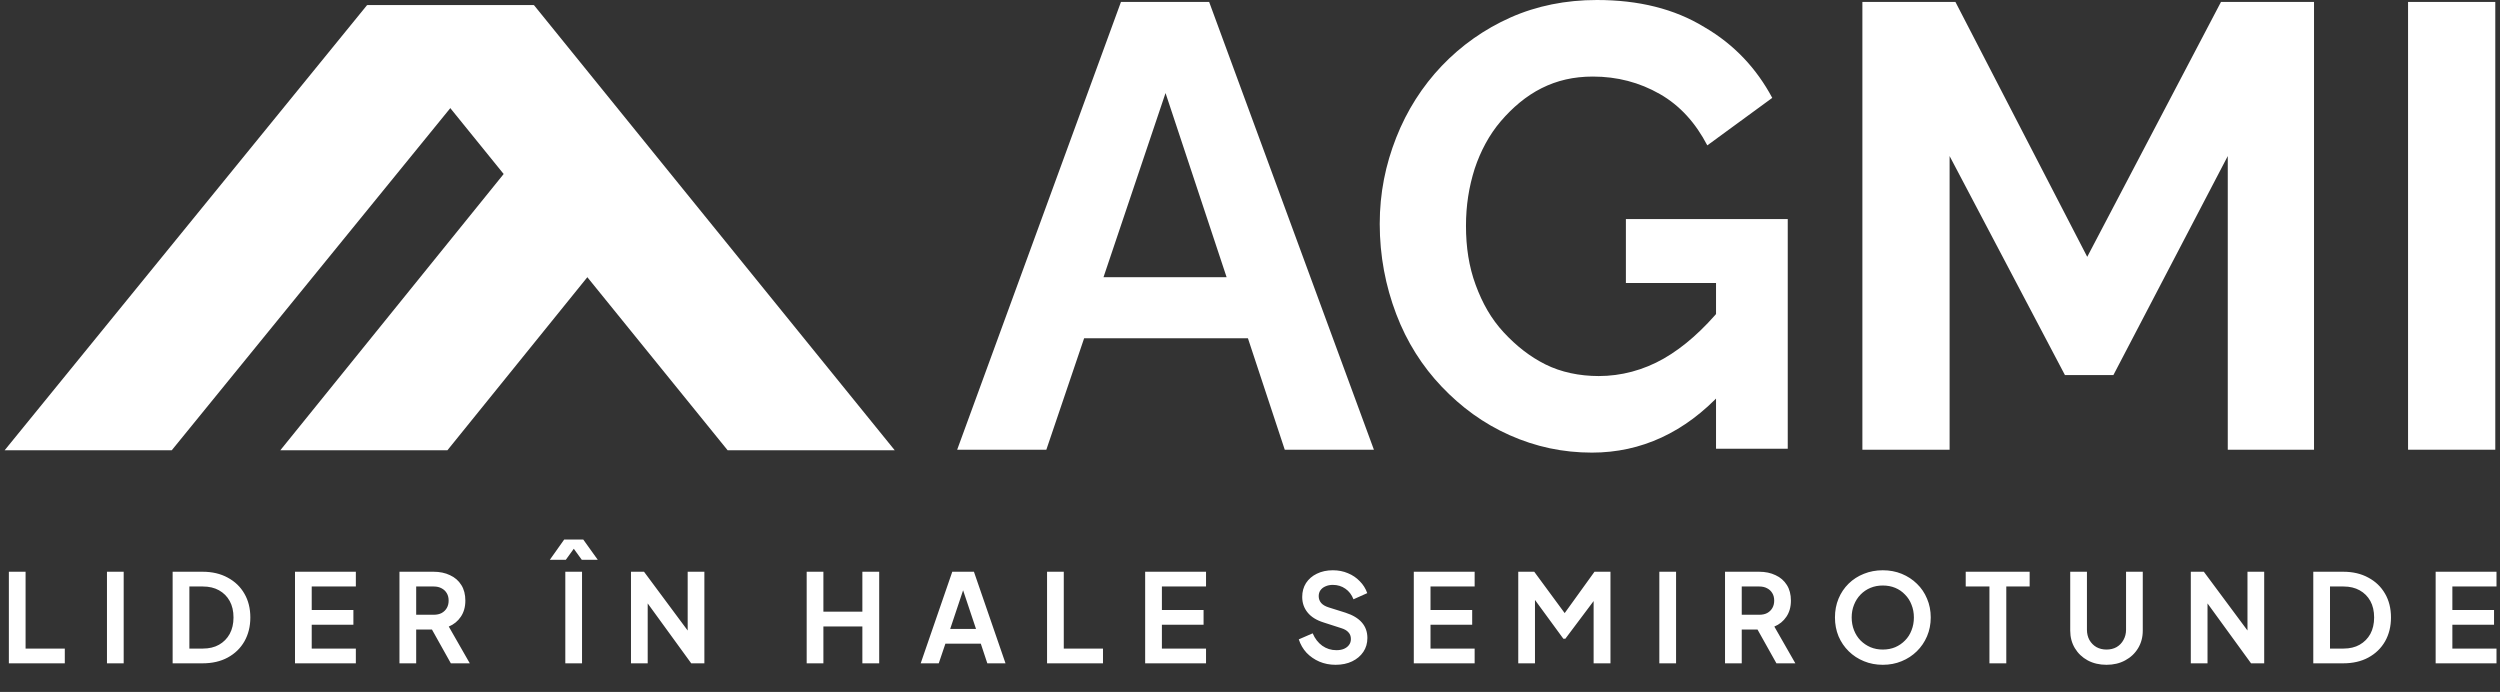
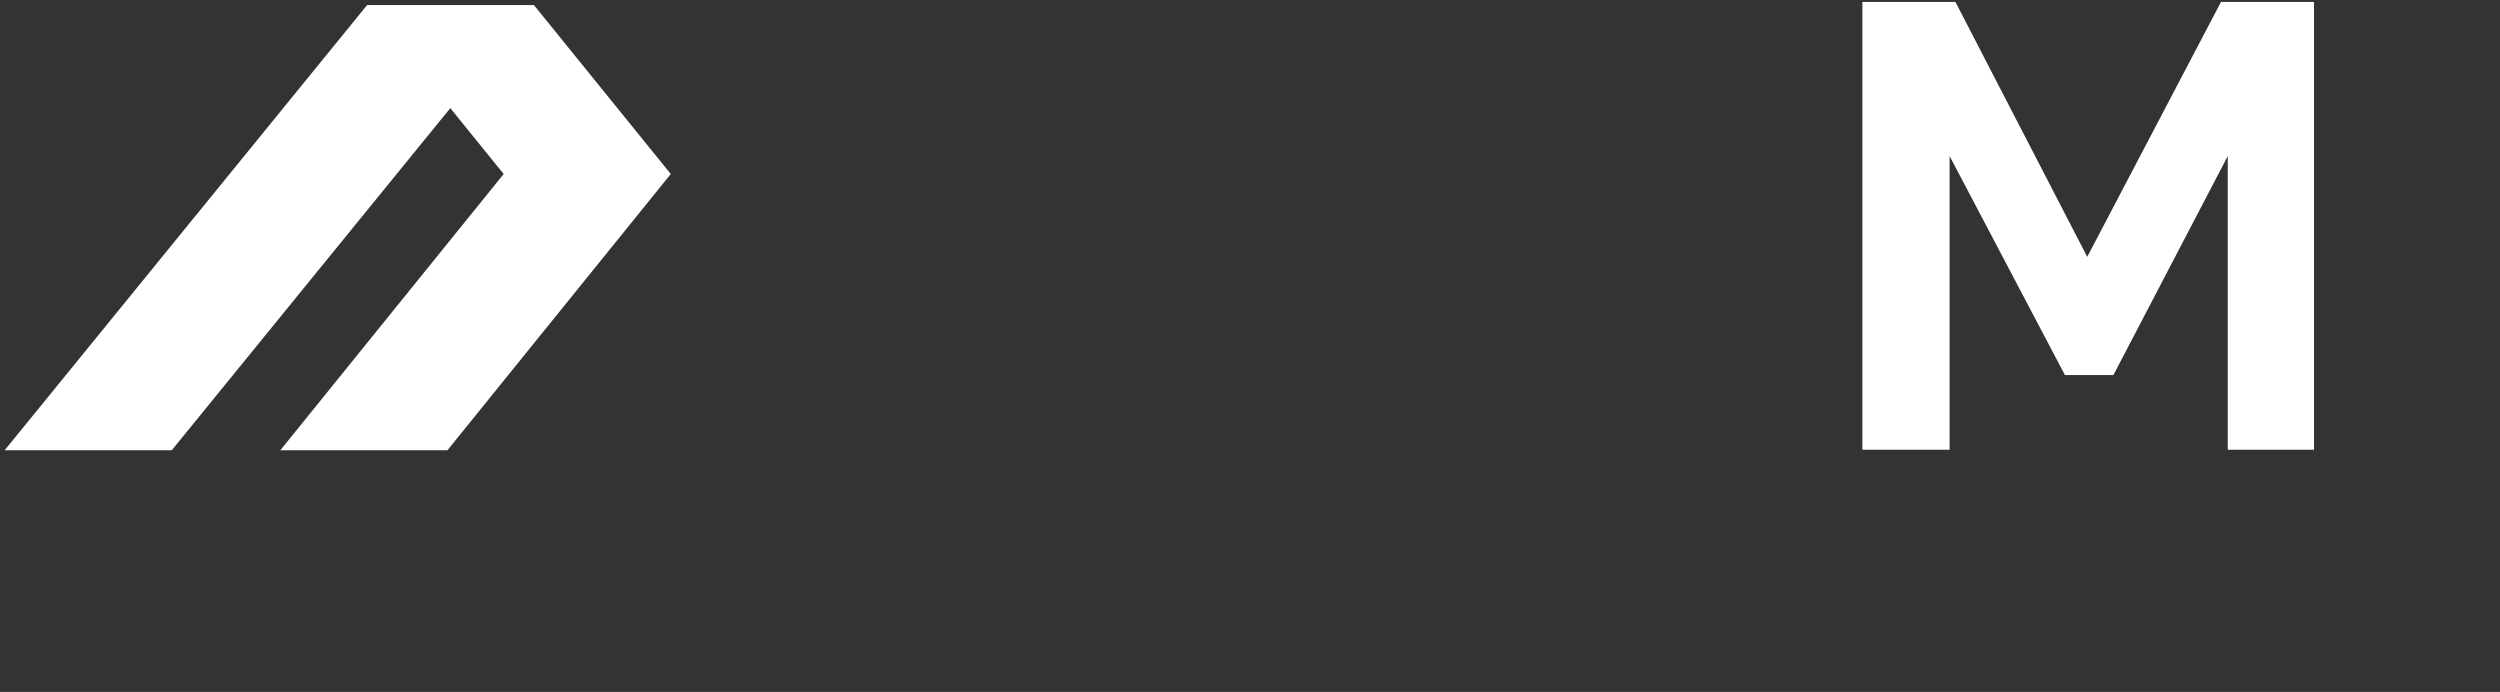
<svg xmlns="http://www.w3.org/2000/svg" width="112" height="31" viewBox="0 0 112 31" fill="none">
  <rect x="0" y="0" width="112" height="31" fill="#333333" stroke="none" />
-   <path d="M0.397 29.717V25.614H1.146V29.056H2.903V29.717H0.397ZM4.792 29.717V25.614H5.541V29.717H4.792ZM7.734 29.717V25.614H9.073C9.506 25.614 9.883 25.702 10.202 25.878C10.525 26.051 10.775 26.291 10.951 26.6C11.127 26.904 11.215 27.259 11.215 27.663C11.215 28.063 11.127 28.419 10.951 28.731C10.775 29.04 10.525 29.282 10.202 29.458C9.883 29.631 9.506 29.717 9.073 29.717H7.734ZM8.484 29.056H9.089C9.368 29.056 9.609 28.999 9.811 28.885C10.017 28.768 10.176 28.606 10.29 28.401C10.404 28.191 10.461 27.945 10.461 27.663C10.461 27.376 10.404 27.13 10.29 26.925C10.176 26.719 10.017 26.559 9.811 26.445C9.609 26.332 9.368 26.275 9.089 26.275H8.484V29.056ZM13.216 29.717V25.614H15.942V26.275H13.965V27.327H15.832V27.988H13.965V29.056H15.942V29.717H13.216ZM17.896 29.717V25.614H19.422C19.701 25.614 19.947 25.665 20.16 25.768C20.377 25.867 20.546 26.014 20.667 26.209C20.788 26.399 20.848 26.633 20.848 26.908C20.848 27.191 20.78 27.431 20.645 27.63C20.512 27.828 20.332 27.975 20.105 28.07L21.047 29.717H20.198L19.191 27.916L19.675 28.202H18.645V29.717H17.896ZM18.645 27.541H19.433C19.569 27.541 19.686 27.516 19.785 27.464C19.884 27.409 19.962 27.334 20.017 27.238C20.072 27.143 20.099 27.033 20.099 26.908C20.099 26.779 20.072 26.669 20.017 26.578C19.962 26.482 19.884 26.409 19.785 26.357C19.686 26.302 19.569 26.275 19.433 26.275H18.645V27.541ZM25.326 29.717V25.614H26.075V29.717H25.326ZM24.632 25.079L25.276 24.171H26.13L26.78 25.079H26.064L25.706 24.584L25.348 25.079H24.632ZM28.268 29.717V25.614H28.852L31.11 28.654L30.808 28.715V25.614H31.556V29.717H30.967L28.742 26.655L29.017 26.594V29.717H28.268ZM36.139 29.717V25.614H36.888V27.404H38.634V25.614H39.388V29.717H38.634V28.065H36.888V29.717H36.139ZM41.247 29.717L42.662 25.614H43.632L45.047 29.717H44.232L43.94 28.836H42.354L42.056 29.717H41.247ZM42.569 28.175H43.725L43.042 26.131H43.252L42.569 28.175ZM46.908 29.717V25.614H47.657V29.056H49.414V29.717H46.908ZM51.303 29.717V25.614H54.03V26.275H52.053V27.327H53.92V27.988H52.053V29.056H54.03V29.717H51.303ZM59.832 29.783C59.571 29.783 59.329 29.735 59.105 29.64C58.885 29.544 58.694 29.412 58.532 29.243C58.374 29.071 58.259 28.871 58.185 28.643L58.808 28.373C58.907 28.608 59.05 28.794 59.237 28.929C59.425 29.062 59.636 29.128 59.871 29.128C60.003 29.128 60.117 29.108 60.212 29.067C60.311 29.023 60.386 28.964 60.438 28.891C60.493 28.817 60.52 28.729 60.52 28.627C60.52 28.505 60.484 28.406 60.41 28.329C60.341 28.248 60.234 28.186 60.091 28.142L59.303 27.888C58.984 27.789 58.743 27.641 58.582 27.442C58.42 27.244 58.339 27.011 58.339 26.743C58.339 26.508 58.396 26.3 58.51 26.12C58.628 25.941 58.789 25.801 58.995 25.702C59.204 25.599 59.443 25.548 59.711 25.548C59.957 25.548 60.183 25.592 60.388 25.68C60.594 25.764 60.77 25.884 60.917 26.038C61.068 26.188 61.18 26.366 61.253 26.572L60.636 26.848C60.555 26.642 60.434 26.484 60.273 26.374C60.111 26.26 59.924 26.203 59.711 26.203C59.586 26.203 59.476 26.225 59.38 26.269C59.285 26.309 59.21 26.368 59.155 26.445C59.103 26.519 59.078 26.607 59.078 26.71C59.078 26.824 59.114 26.925 59.188 27.013C59.261 27.097 59.373 27.163 59.524 27.211L60.278 27.448C60.605 27.554 60.849 27.701 61.011 27.888C61.176 28.076 61.259 28.307 61.259 28.582C61.259 28.817 61.198 29.025 61.077 29.205C60.956 29.385 60.789 29.526 60.576 29.629C60.363 29.732 60.115 29.783 59.832 29.783ZM63.338 29.717V25.614H66.064V26.275H64.087V27.327H65.954V27.988H64.087V29.056H66.064V29.717H63.338ZM68.018 29.717V25.614H68.734L70.27 27.701H69.929L71.433 25.614H72.149V29.717H71.394V26.467L71.686 26.539L70.127 28.616H70.039L68.519 26.539L68.767 26.467V29.717H68.018ZM74.338 29.717V25.614H75.088V29.717H74.338ZM77.281 29.717V25.614H78.807C79.086 25.614 79.332 25.665 79.545 25.768C79.762 25.867 79.93 26.014 80.052 26.209C80.173 26.399 80.233 26.633 80.233 26.908C80.233 27.191 80.165 27.431 80.03 27.63C79.897 27.828 79.718 27.975 79.49 28.07L80.432 29.717H79.584L78.576 27.916L79.06 28.202H78.03V29.717H77.281ZM78.03 27.541H78.818C78.954 27.541 79.071 27.516 79.17 27.464C79.27 27.409 79.347 27.334 79.402 27.238C79.457 27.143 79.484 27.033 79.484 26.908C79.484 26.779 79.457 26.669 79.402 26.578C79.347 26.482 79.27 26.409 79.17 26.357C79.071 26.302 78.954 26.275 78.818 26.275H78.03V27.541ZM84.349 29.783C84.047 29.783 83.766 29.73 83.506 29.623C83.245 29.517 83.017 29.368 82.823 29.177C82.628 28.986 82.476 28.762 82.366 28.505C82.259 28.245 82.206 27.964 82.206 27.663C82.206 27.358 82.259 27.077 82.366 26.82C82.472 26.563 82.623 26.339 82.817 26.148C83.012 25.957 83.24 25.81 83.5 25.707C83.761 25.601 84.044 25.548 84.349 25.548C84.653 25.548 84.936 25.601 85.197 25.707C85.457 25.814 85.685 25.962 85.88 26.154C86.074 26.341 86.225 26.563 86.331 26.82C86.442 27.077 86.497 27.358 86.497 27.663C86.497 27.964 86.442 28.245 86.331 28.505C86.221 28.762 86.069 28.986 85.874 29.177C85.68 29.368 85.452 29.517 85.191 29.623C84.934 29.73 84.653 29.783 84.349 29.783ZM84.349 29.1C84.55 29.1 84.736 29.065 84.905 28.995C85.074 28.922 85.221 28.821 85.345 28.693C85.474 28.564 85.571 28.412 85.637 28.235C85.707 28.059 85.742 27.868 85.742 27.663C85.742 27.457 85.707 27.268 85.637 27.095C85.571 26.919 85.474 26.767 85.345 26.638C85.221 26.506 85.074 26.405 84.905 26.335C84.736 26.265 84.55 26.231 84.349 26.231C84.15 26.231 83.967 26.265 83.798 26.335C83.629 26.405 83.48 26.506 83.352 26.638C83.227 26.767 83.129 26.919 83.06 27.095C82.99 27.268 82.955 27.457 82.955 27.663C82.955 27.868 82.99 28.059 83.06 28.235C83.129 28.412 83.227 28.564 83.352 28.693C83.48 28.821 83.629 28.922 83.798 28.995C83.967 29.065 84.15 29.1 84.349 29.1ZM89.127 29.717V26.275H88.064V25.614H90.928V26.275H89.882V29.717H89.127ZM94.371 29.783C94.055 29.783 93.774 29.717 93.528 29.585C93.286 29.453 93.095 29.271 92.955 29.04C92.816 28.808 92.746 28.546 92.746 28.252V25.614H93.495V28.213C93.495 28.382 93.532 28.535 93.605 28.671C93.682 28.806 93.787 28.913 93.919 28.99C94.051 29.063 94.202 29.1 94.371 29.1C94.543 29.1 94.694 29.063 94.823 28.99C94.955 28.913 95.058 28.806 95.131 28.671C95.208 28.535 95.247 28.382 95.247 28.213V25.614H95.996V28.252C95.996 28.546 95.926 28.808 95.786 29.04C95.647 29.271 95.454 29.453 95.208 29.585C94.966 29.717 94.687 29.783 94.371 29.783ZM98.148 29.717V25.614H98.732L100.99 28.654L100.687 28.715V25.614H101.436V29.717H100.847L98.622 26.655L98.897 26.594V29.717H98.148ZM103.635 29.717V25.614H104.973C105.407 25.614 105.783 25.702 106.102 25.878C106.426 26.051 106.675 26.291 106.852 26.6C107.028 26.904 107.116 27.259 107.116 27.663C107.116 28.063 107.028 28.419 106.852 28.731C106.675 29.04 106.426 29.282 106.102 29.458C105.783 29.631 105.407 29.717 104.973 29.717H103.635ZM104.384 29.056H104.99C105.269 29.056 105.509 28.999 105.711 28.885C105.917 28.768 106.077 28.606 106.191 28.401C106.304 28.191 106.361 27.945 106.361 27.663C106.361 27.376 106.304 27.13 106.191 26.925C106.077 26.719 105.917 26.559 105.711 26.445C105.509 26.332 105.269 26.275 104.99 26.275H104.384V29.056ZM109.117 29.717V25.614H111.843V26.275H109.866V27.327H111.733V27.988H109.866V29.056H111.843V29.717H109.117Z" fill="white" />
  <path d="M7.694 20.172L23.926 0.235H16.44L0.208 20.172H7.694Z" fill="white" />
  <path d="M22.564 7.795L16.439 0.234H23.925L30.05 7.795H22.564Z" fill="white" />
  <path d="M20.044 20.172L30.05 7.796H22.564L12.558 20.172H20.044Z" fill="white" />
-   <path d="M32.597 20.171L22.565 7.796H30.051L40.083 20.171H32.597Z" fill="white" />
-   <path d="M50.219 0.087H54.17L61.551 20.147H57.557L55.907 15.154H48.569L46.876 20.147H42.881L50.219 0.087ZM54.952 12.418L52.216 4.168L49.437 12.418H54.952Z" fill="white" />
-   <path d="M71.32 20.277C70.018 20.277 68.802 20.017 67.63 19.495C66.457 18.974 65.459 18.236 64.59 17.325C63.722 16.413 63.027 15.327 62.55 14.068C62.072 12.809 61.812 11.463 61.812 10.03C61.812 8.641 62.072 7.381 62.55 6.166C63.027 4.95 63.722 3.864 64.59 2.953C65.459 2.041 66.501 1.303 67.673 0.782C68.846 0.261 70.148 0 71.537 0C73.405 0 75.011 0.391 76.357 1.216C77.703 1.997 78.702 3.083 79.397 4.385L76.487 6.513C75.966 5.514 75.272 4.733 74.36 4.212C73.448 3.691 72.449 3.43 71.364 3.43C70.496 3.43 69.757 3.604 69.063 3.951C68.368 4.299 67.76 4.82 67.239 5.427C66.718 6.035 66.327 6.773 66.067 7.555C65.806 8.38 65.676 9.205 65.676 10.117C65.676 11.072 65.806 11.94 66.11 12.765C66.414 13.59 66.805 14.285 67.369 14.893C67.934 15.501 68.542 15.979 69.236 16.326C69.931 16.673 70.756 16.847 71.624 16.847C72.623 16.847 73.622 16.586 74.534 16.065C75.445 15.544 76.314 14.763 77.139 13.764V17.585C75.489 19.365 73.535 20.277 71.32 20.277ZM76.878 12.679H72.84V9.813H80.091V20.103H76.878V12.679Z" fill="white" />
  <path d="M99.804 20.147V6.991L94.68 16.803H92.509L87.342 6.991V20.147H83.435V0.087H87.603L93.508 11.506L99.5 0.087H103.668V20.147H99.804Z" fill="white" />
-   <path d="M107.881 20.147V0.087H111.789V20.147H107.881Z" fill="white" />
</svg>